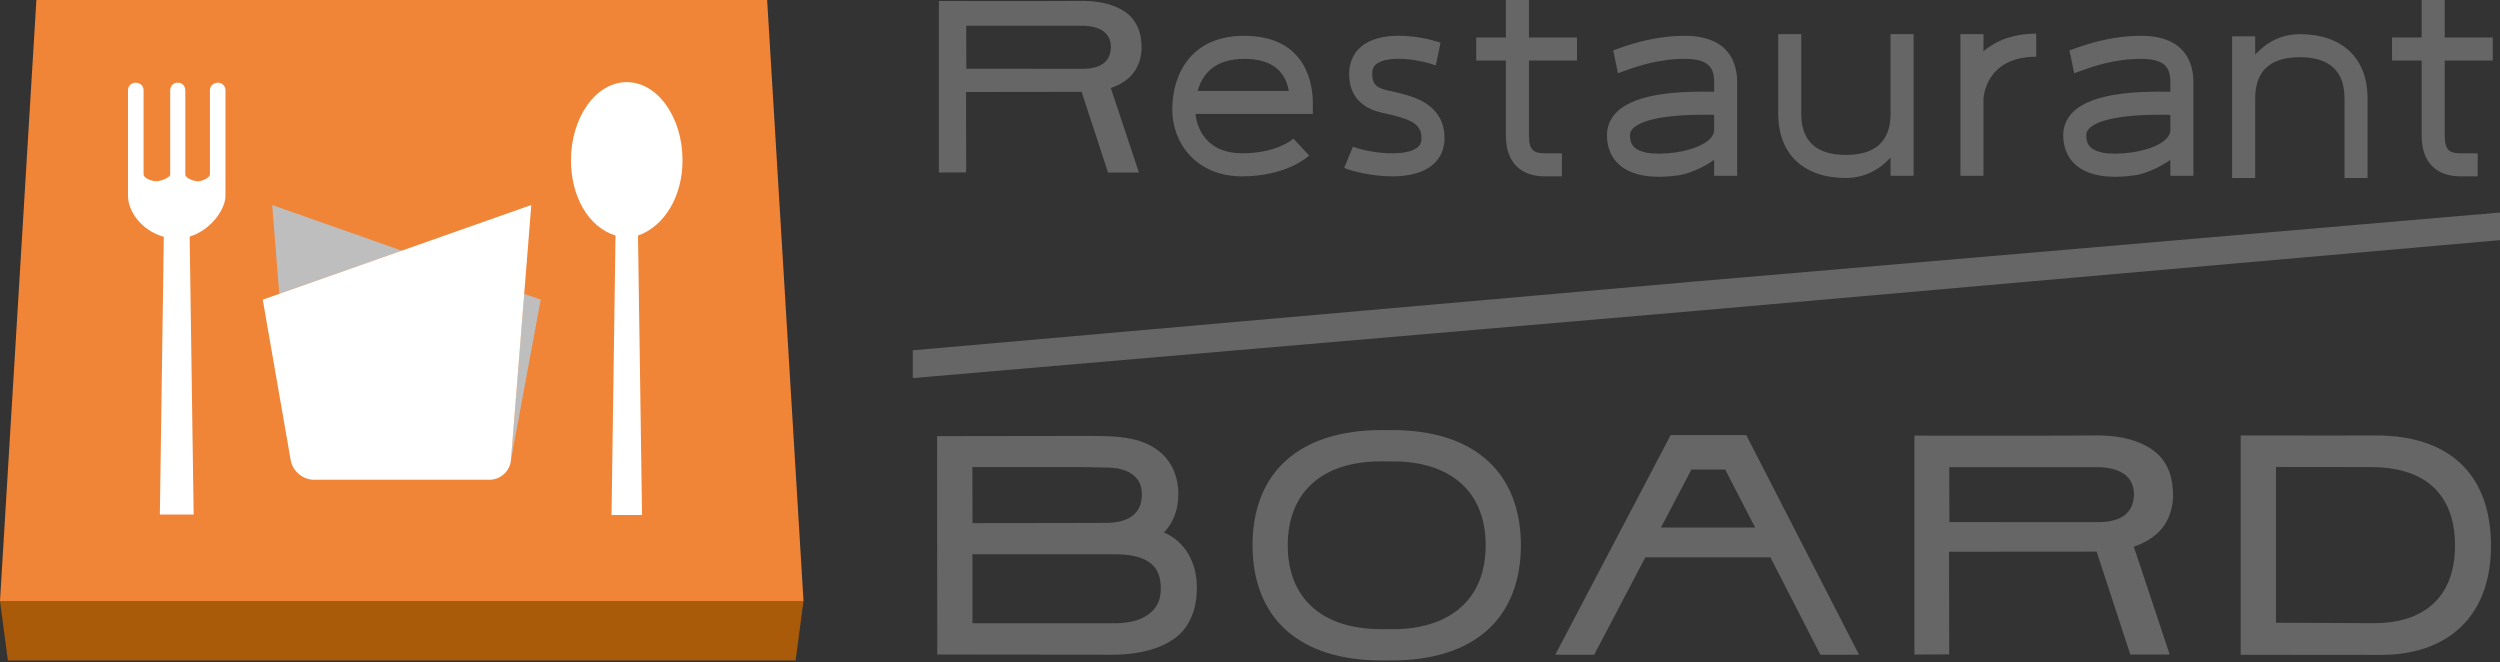
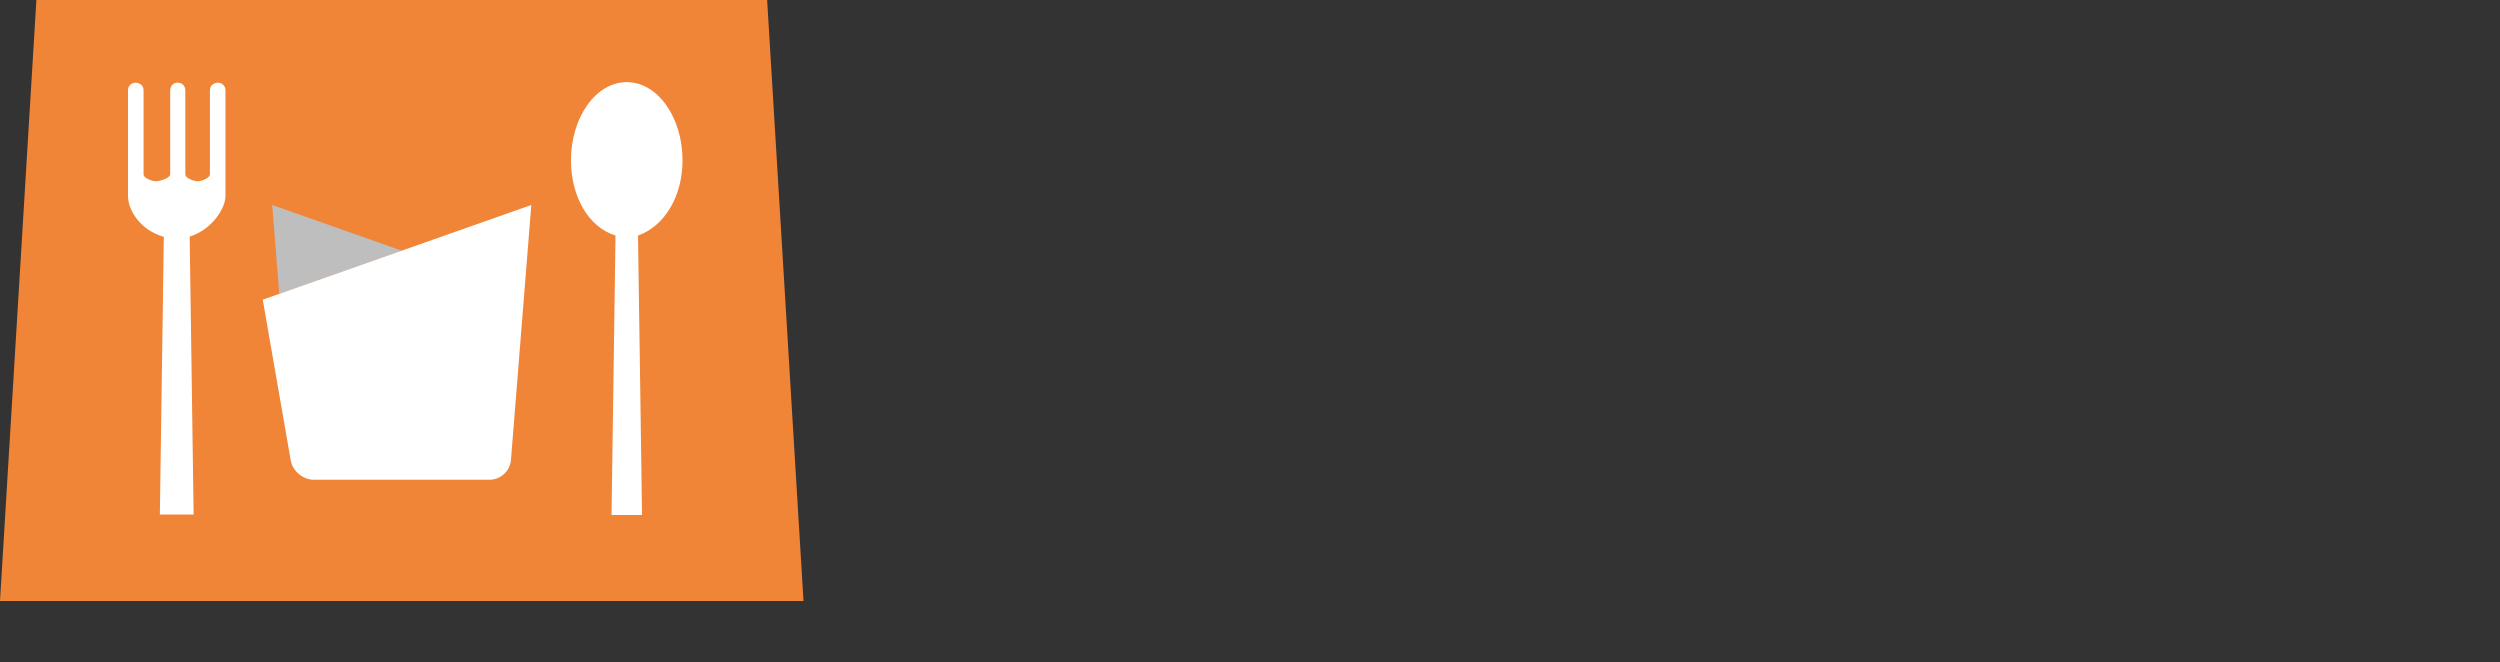
<svg xmlns="http://www.w3.org/2000/svg" width="200" height="53" viewBox="0 0 200 53" fill="none">
  <rect x="0" y="0" width="200" height="53" fill="#333333" stroke="none" />
-   <path d="M135.662 22.514L73.022 28.025V30.246L135.882 24.849L200 19.211V17.002L135.662 22.514ZM116.884 48.572C115.693 49.639 114 50.242 111.891 50.33C111.727 50.332 110.662 50.332 110.49 50.332C108.149 50.332 106.27 49.725 104.99 48.572C103.705 47.423 103.017 45.736 103.019 43.617C103.017 41.511 103.705 39.818 104.99 38.671C106.27 37.514 108.149 36.908 110.49 36.908C110.662 36.908 111.727 36.914 111.891 36.918C114 36.999 115.693 37.597 116.884 38.671C118.171 39.818 118.855 41.511 118.855 43.617C118.855 45.736 118.171 47.423 116.884 48.572ZM111.891 52.826C118.134 52.642 121.658 49.318 121.673 43.617C121.658 37.941 118.142 34.612 111.945 34.413C111.758 34.405 110.671 34.405 110.49 34.405C103.941 34.423 100.216 37.774 100.201 43.617C100.216 49.47 103.941 52.82 110.49 52.836C110.662 52.836 111.727 52.836 111.891 52.826ZM196.403 43.617C196.403 48.15 193.492 49.853 189.968 49.853C189.085 49.853 182.319 49.818 182.076 49.818V37.357C182.076 37.357 189.116 37.365 189.639 37.365C194.951 37.365 196.403 40.506 196.403 43.617ZM179.256 52.383C179.256 52.383 189.081 52.393 190.482 52.393C195.68 52.393 199.279 49.447 199.279 43.656C199.279 38.19 196.198 34.836 190.076 34.836C189.409 34.836 187.393 34.836 186.628 34.842C185.203 34.842 179.41 34.836 179.256 34.836V52.383ZM132.878 42.203L135.314 37.56H138.014L140.409 42.203H132.878ZM139.699 34.807H133.653L124.422 52.377H127.534L131.628 44.588H141.632L145.631 52.377H148.724L139.699 34.807ZM167.834 41.772C167.593 41.772 156.046 41.766 155.951 41.766C155.951 41.731 155.938 37.374 155.938 37.374H167.734C170.338 37.374 170.705 38.741 170.716 39.504V39.589C170.684 40.838 169.928 41.772 167.834 41.772ZM170.705 43.735C173.127 42.908 173.776 41.255 173.85 39.748C173.857 39.526 173.834 39.274 173.819 39.096C173.765 37.975 173.305 36.783 172.245 36.016C171.182 35.244 169.665 34.85 167.943 34.836C167.84 34.836 164.222 34.854 163.431 34.854H159.484C158.506 34.854 153.152 34.85 153.152 34.85V52.364L155.936 52.352L155.922 44.139C155.922 44.139 167.66 44.13 167.73 44.13C167.749 44.188 169.918 50.837 170.425 52.364H173.577C173.055 50.808 170.757 43.88 170.705 43.735ZM89.286 49.861C88.658 49.868 87.335 49.861 77.795 49.861V44.34C77.795 44.34 88.81 44.342 89.226 44.342C92.539 44.342 92.862 45.929 92.862 47.097V47.17C92.862 48.871 91.464 49.836 89.286 49.861ZM91.342 39.346C91.342 39.346 91.35 39.514 91.35 39.56C91.35 41.099 90.291 41.831 88.459 41.831C87.324 41.831 85.567 41.841 84.394 41.841C84.048 41.841 77.799 41.849 77.799 41.849L77.791 37.365H86.462C86.719 37.365 88.366 37.398 88.598 37.405C90.167 37.417 91.265 38.087 91.342 39.346ZM93.115 42.593C93.671 42.033 94.267 41.053 94.267 39.506C94.267 39.145 94.234 38.865 94.18 38.563C93.878 36.974 92.808 35.708 90.85 35.188C89.987 34.964 89.027 34.873 87.245 34.873C86.042 34.873 74.967 34.891 74.967 34.891L74.981 52.362C74.981 52.362 88.3 52.377 89.004 52.377C91.389 52.377 93.762 51.741 94.858 50.176C95.62 49.08 95.749 47.93 95.749 46.983C95.749 45.029 94.837 43.343 93.115 42.593ZM86.615 5.503C86.425 5.503 77.383 5.499 77.306 5.499C77.306 5.474 77.296 2.06 77.296 2.06C77.296 2.06 86.323 2.059 86.535 2.059C88.575 2.059 88.864 3.129 88.87 3.73V3.796C88.847 4.774 88.255 5.503 86.615 5.503ZM88.864 7.043C90.757 6.396 91.269 5.103 91.327 3.922C91.333 3.744 91.313 3.551 91.308 3.408C91.261 2.528 90.902 1.595 90.07 0.994C89.237 0.39 88.047 0.081 86.7 0.072C86.618 0.072 83.783 0.085 83.166 0.085H80.074C79.31 0.085 75.112 0.081 75.112 0.081V13.801L77.292 13.793L77.284 7.36C77.284 7.36 86.477 7.349 86.529 7.349C86.551 7.401 88.25 12.604 88.642 13.801H91.114C90.703 12.585 88.905 7.154 88.864 7.043ZM95.815 7.273H103.106C102.804 5.571 101.608 4.709 99.534 4.709C97.126 4.709 96.167 5.986 95.815 7.273ZM99.36 14.108C95.697 14.108 93.78 11.427 93.78 8.777C93.78 5.918 95.293 2.865 99.534 2.865C104.629 2.865 105.025 6.945 105.025 8.195V9.117H95.643C95.769 10.422 96.658 12.264 99.36 12.264C102.147 12.264 103.425 11.143 103.477 11.095L104.737 12.444C104.666 12.512 102.93 14.108 99.36 14.108ZM126.161 4.844V2.998H122.317V0H120.471V2.998H118.099V4.844H120.471V10.88C120.471 12.931 121.608 14.108 123.589 14.108H124.951V12.264H123.589C122.744 12.264 122.317 12.05 122.317 10.88V4.844H126.161ZM199.424 4.844V2.998H195.579V0H193.733V2.998H191.363V4.844H193.733V10.88C193.733 12.931 194.87 14.108 196.851 14.108H198.216V12.264H196.851C196.006 12.264 195.579 12.05 195.579 10.88V4.844H199.424ZM158.678 4.1V2.733H156.834V14.062H158.678V7.915C158.678 7.88 158.792 4.54 162.896 4.54V2.694C161.015 2.694 159.643 3.278 158.678 4.1ZM151.244 2.733V9.106C151.244 11.288 150.044 12.394 147.674 12.394C145.305 12.394 144.102 11.288 144.102 9.106V2.733H142.258V9.106C142.258 12.318 144.282 14.238 147.674 14.238C149.138 14.238 150.344 13.592 151.244 12.602V14.062H153.088V2.733H151.244ZM180.416 14.238V7.863C180.416 5.683 181.618 4.577 183.986 4.577C186.357 4.577 187.56 5.683 187.56 7.863V14.238H189.404V7.863C189.404 4.651 187.378 2.733 183.986 2.733C182.524 2.733 181.318 3.379 180.416 4.368V2.909H178.572V14.238H180.416ZM137.131 10.453C137.013 11.615 134.796 12.096 134.017 12.198C132.01 12.463 131.144 12.133 130.773 11.806C130.613 11.665 130.4 11.41 130.4 10.815C130.4 10.598 130.474 10.436 130.646 10.268C131.197 9.726 132.778 9.104 137.131 9.183V10.453ZM134.784 2.865C132.298 2.865 130.319 3.576 129.138 4.003C129.107 4.013 129.086 4.02 129.057 4.032L129.436 5.855C129.54 5.818 129.646 5.781 129.762 5.739C130.901 5.329 132.619 4.709 134.784 4.709C136.73 4.709 137.131 5.453 137.131 6.572V7.337C134.5 7.291 130.914 7.422 129.355 8.949C128.831 9.461 128.556 10.107 128.556 10.815C128.556 11.796 128.902 12.62 129.557 13.194C130.435 13.961 131.68 14.143 132.712 14.143C133.383 14.143 133.961 14.066 134.289 14.023C134.937 13.936 136.116 13.509 137.131 12.79V14.062H138.975V6.572C138.975 5.188 138.429 2.865 134.784 2.865ZM173.629 10.453C173.513 11.615 171.296 12.096 170.517 12.198C168.511 12.463 167.645 12.133 167.274 11.806C167.112 11.665 166.901 11.41 166.901 10.815C166.901 10.598 166.974 10.436 167.146 10.268C167.697 9.726 169.278 9.104 173.629 9.183V10.453ZM171.285 2.865C168.799 2.865 166.82 3.576 165.637 4.003C165.61 4.013 165.585 4.02 165.556 4.032L165.934 5.855C166.041 5.818 166.145 5.781 166.263 5.739C167.4 5.329 169.12 4.709 171.285 4.709C173.231 4.709 173.629 5.453 173.629 6.572V7.337C170.999 7.291 167.415 7.422 165.855 8.949C165.331 9.461 165.057 10.107 165.057 10.815C165.057 11.796 165.403 12.62 166.056 13.194C166.934 13.961 168.18 14.143 169.213 14.143C169.881 14.143 170.459 14.066 170.79 14.023C171.437 13.936 172.614 13.509 173.629 12.79V14.062H175.473V6.572C175.473 5.188 174.93 2.865 171.285 2.865ZM109.148 3.539C108.354 4.071 107.934 4.888 107.934 5.903C107.934 8.495 110.06 8.926 110.967 9.11C111.1 9.137 111.222 9.16 111.323 9.189C111.413 9.216 111.516 9.243 111.63 9.272C112.987 9.622 113.719 10.01 113.719 11.054C113.719 11.427 113.6 11.667 113.317 11.856C112.204 12.601 109.355 12.191 108.238 11.731L107.532 13.434C108.172 13.698 109.772 14.108 111.383 14.108C112.459 14.108 113.544 13.923 114.344 13.389C115.142 12.856 115.563 12.046 115.563 11.054C115.563 8.385 113.132 7.755 112.094 7.486C111.997 7.461 111.908 7.438 111.833 7.416C111.692 7.376 111.524 7.341 111.334 7.302C110.252 7.082 109.778 6.883 109.778 5.903C109.778 5.404 109.979 5.203 110.174 5.074C111.218 4.374 113.779 4.807 114.864 5.238L115.243 3.413C113.783 2.921 110.83 2.416 109.148 3.539Z" fill="#666666" />
  <path d="M61.371 0H2.911L0 48.079H64.28L61.371 0Z" fill="#F08437" />
-   <path d="M0 48.079L0.632 52.835H63.648L64.28 48.079H0Z" fill="#AA5B0A" />
  <path d="M17.435 6.614C17.435 6.614 16.794 6.614 16.794 7.242V13.953C16.794 14.224 16.164 14.5 15.833 14.5C15.502 14.5 14.826 14.259 14.826 13.953V7.242C14.826 6.404 13.616 6.396 13.616 7.242V13.953C13.616 14.224 12.829 14.5 12.495 14.5C12.164 14.5 11.486 14.259 11.486 13.953V7.242C11.486 6.614 10.84 6.614 10.84 6.614C10.51 6.614 10.239 6.881 10.239 7.208V15.674C10.239 16.857 11.262 18.424 13.104 18.948L13.015 25.278L12.98 27.677L12.789 41.161H15.491L15.174 18.929C16.971 18.357 18.038 16.669 18.038 15.674V7.208C18.038 6.881 17.766 6.614 17.435 6.614Z" fill="white" />
-   <path d="M21.775 16.4L22.342 23.506L32.139 20.052L21.775 16.4Z" fill="#BEBEBE" />
-   <path d="M41.937 23.506L40.876 36.808L43.259 23.972L41.937 23.506Z" fill="#BEBEBE" />
+   <path d="M21.775 16.4L22.342 23.506L32.139 20.052L21.775 16.4" fill="#BEBEBE" />
  <path d="M40.876 36.81C40.806 37.674 40.041 38.381 39.173 38.381H25.106C24.236 38.381 23.405 37.684 23.258 36.829L21.02 23.972L42.505 16.399L40.876 36.81ZM51.171 27.702L51.362 41.201H48.923L49.24 18.844C47.048 18.163 45.679 15.689 45.679 12.827C45.679 9.374 47.676 6.57 50.14 6.57C52.603 6.57 54.602 9.374 54.602 12.827C54.602 15.689 53.179 18.092 51.041 18.844L51.134 25.303L51.171 27.702Z" fill="white" />
</svg>